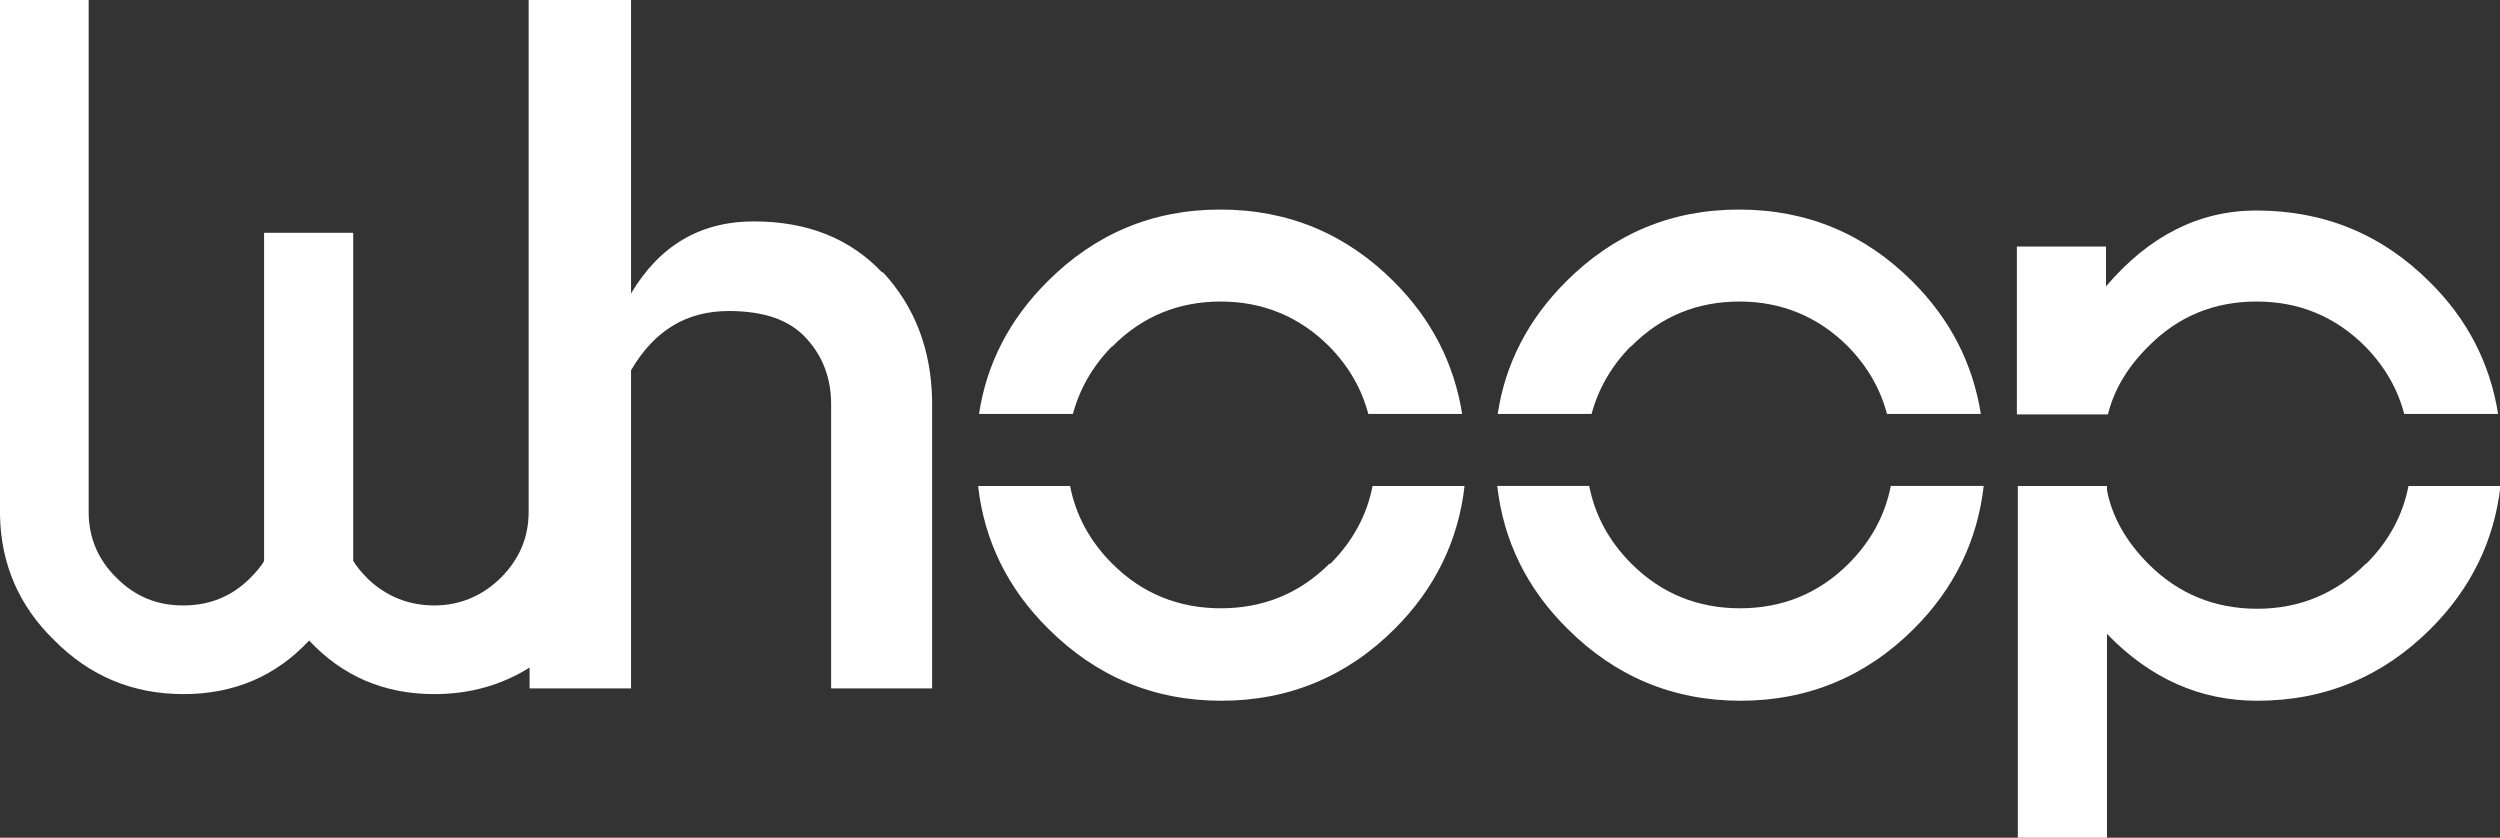
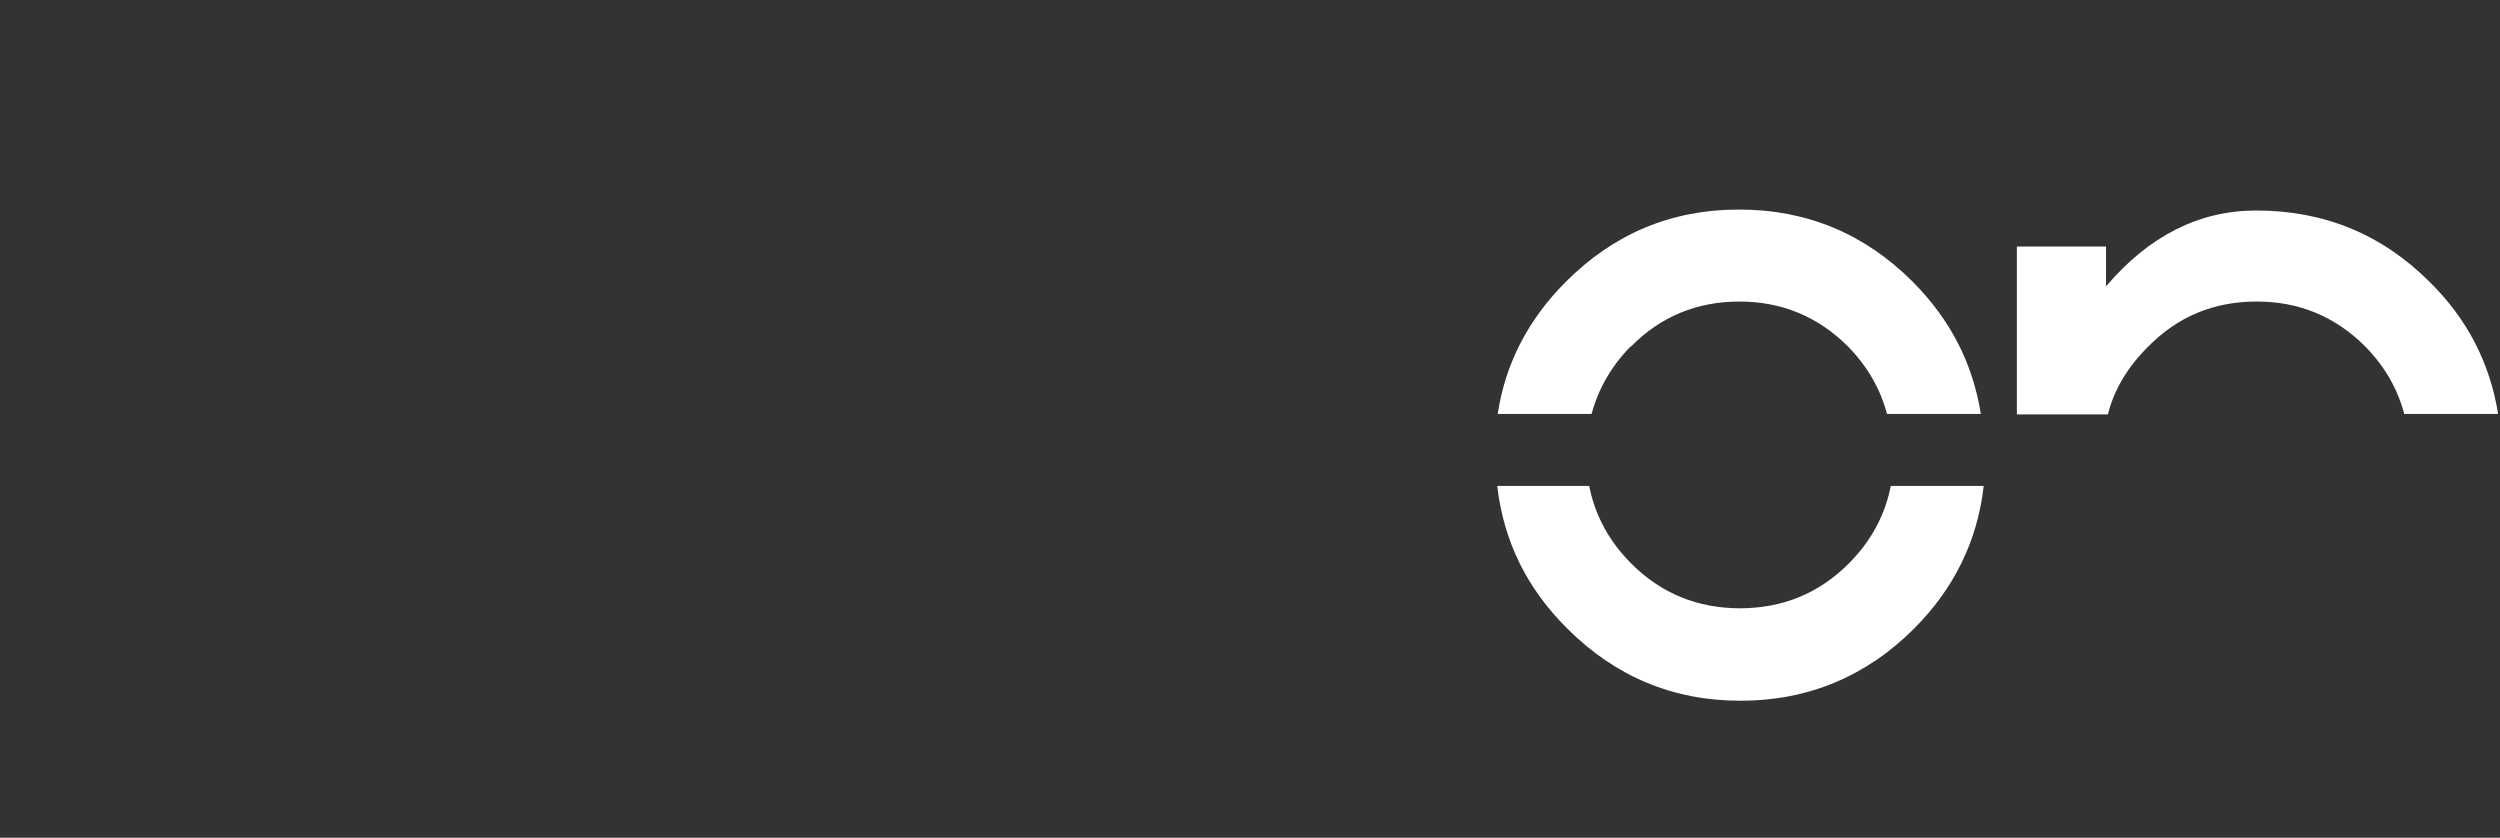
<svg xmlns="http://www.w3.org/2000/svg" id="Layer_2" data-name="Layer 2" viewBox="0 0 52.73 17.67">
  <rect x="0" y="0" width="52.73" height="17.67" fill="#333333" stroke="none" />
  <defs>
    <style>
      .cls-1 {
        fill: #fff;
        stroke-width: 0px;
      }
    </style>
  </defs>
  <g id="Layer_7" data-name="Layer 7">
    <g>
-       <path class="cls-1" d="M18.61,5.75c-.68-.72-1.58-1.08-2.71-1.08s-1.99.51-2.59,1.52V0h-2.16v10.8c0,.54-.2,1-.59,1.39-.39.38-.86.58-1.4.58s-1.01-.19-1.4-.56c-.15-.15-.25-.28-.31-.38v-6.92h-1.88v6.92c-.05.1-.16.23-.31.38-.39.38-.85.56-1.4.56s-1.01-.19-1.4-.58c-.39-.38-.59-.85-.59-1.39V0H0v10.87c.02,1.03.4,1.91,1.14,2.63.75.76,1.66,1.14,2.73,1.14s1.95-.38,2.65-1.13c.7.75,1.58,1.13,2.64,1.13.75,0,1.42-.19,2.01-.56v.44h2.14v-6.71c.49-.84,1.17-1.25,2.06-1.25.75,0,1.29.19,1.64.58.35.38.52.85.52,1.38v6h2.13v-6.08c-.02-1.08-.37-1.98-1.04-2.7Z" />
      <g>
-         <path class="cls-1" d="M23.46,7.31c.63-.64,1.4-.95,2.29-.95s1.66.32,2.29.95c.41.42.68.89.82,1.42h1.98c-.17-1.06-.64-1.99-1.44-2.79-1.01-1.01-2.23-1.52-3.66-1.52s-2.64.51-3.65,1.52c-.8.8-1.28,1.73-1.44,2.79h1.98c.14-.52.41-1,.82-1.42Z" />
-         <path class="cls-1" d="M28.04,11.89c-.63.63-1.4.94-2.29.94s-1.66-.31-2.29-.94c-.47-.47-.77-1.02-.89-1.64h-1.94c.13,1.15.62,2.16,1.48,3.01,1.01,1.01,2.23,1.52,3.65,1.52s2.65-.51,3.66-1.52c.85-.85,1.34-1.86,1.47-3.01h-1.94c-.12.62-.42,1.17-.89,1.64Z" />
        <path class="cls-1" d="M34.4,7.31c.63-.64,1.4-.95,2.29-.95s1.66.32,2.29.95c.41.42.68.89.82,1.42h1.98c-.17-1.06-.64-1.99-1.44-2.79-1.01-1.01-2.23-1.52-3.66-1.52s-2.64.51-3.65,1.52c-.8.8-1.28,1.73-1.44,2.79h1.98c.14-.52.41-1,.82-1.42Z" />
        <path class="cls-1" d="M39.88,10.25c-.12.62-.42,1.17-.89,1.64-.63.63-1.4.94-2.29.94s-1.66-.31-2.29-.94c-.47-.47-.77-1.02-.89-1.64h-1.94c.13,1.15.62,2.16,1.48,3.01,1.01,1.01,2.23,1.52,3.65,1.52s2.65-.51,3.66-1.52c.85-.85,1.34-1.86,1.47-3.01h-1.94Z" />
      </g>
      <path class="cls-1" d="M45.31,7.31c.63-.64,1.39-.95,2.29-.95s1.66.32,2.29.95c.41.42.68.89.82,1.42h1.98c-.17-1.06-.64-1.99-1.44-2.78-1.01-1.01-2.23-1.51-3.66-1.51-1.2,0-2.26.53-3.17,1.6v-.84h-1.88v3.54h1.92c.13-.52.41-.99.84-1.42Z" />
-       <path class="cls-1" d="M49.9,11.89c-.63.63-1.4.95-2.29.95s-1.66-.31-2.29-.94c-.47-.47-.77-.99-.88-1.56v-.09h-1.88v7.42h1.88v-4.3c.91.94,1.96,1.41,3.17,1.41,1.43,0,2.65-.51,3.66-1.52.85-.85,1.34-1.86,1.47-3.01h-1.94c-.12.62-.42,1.17-.89,1.64Z" />
    </g>
  </g>
</svg>